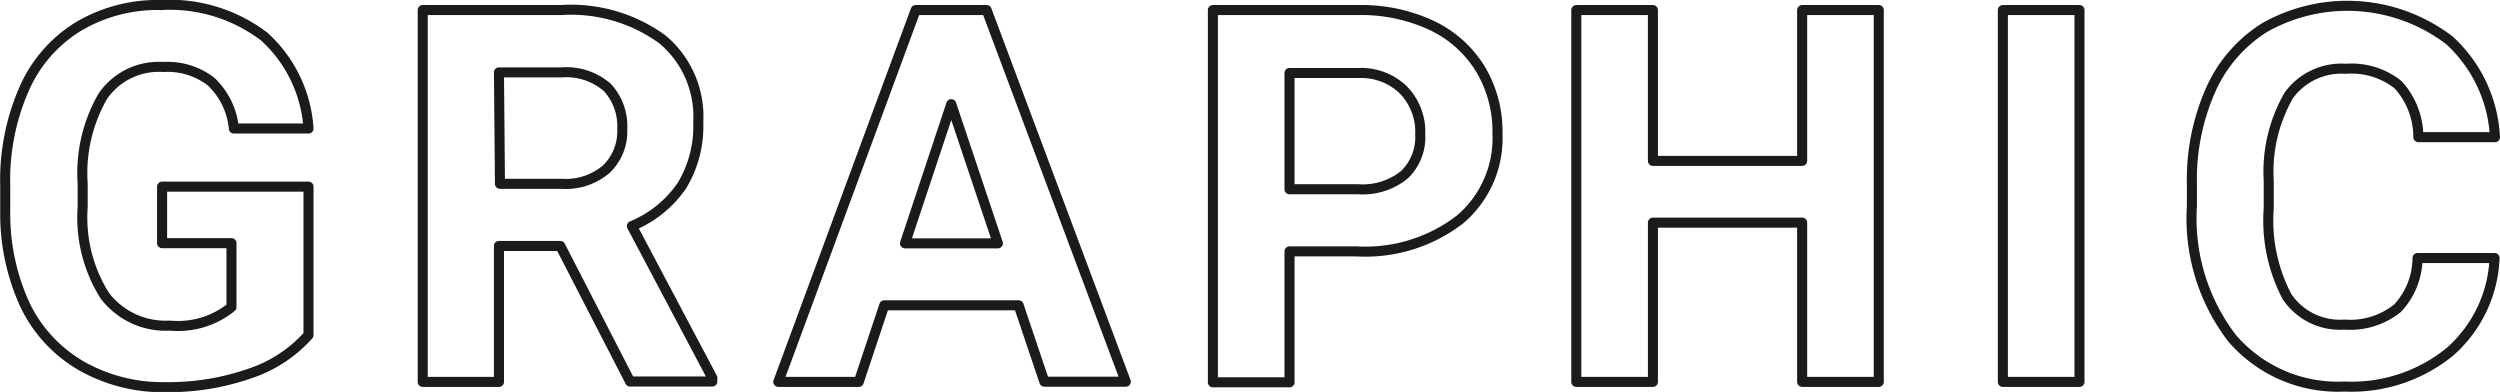
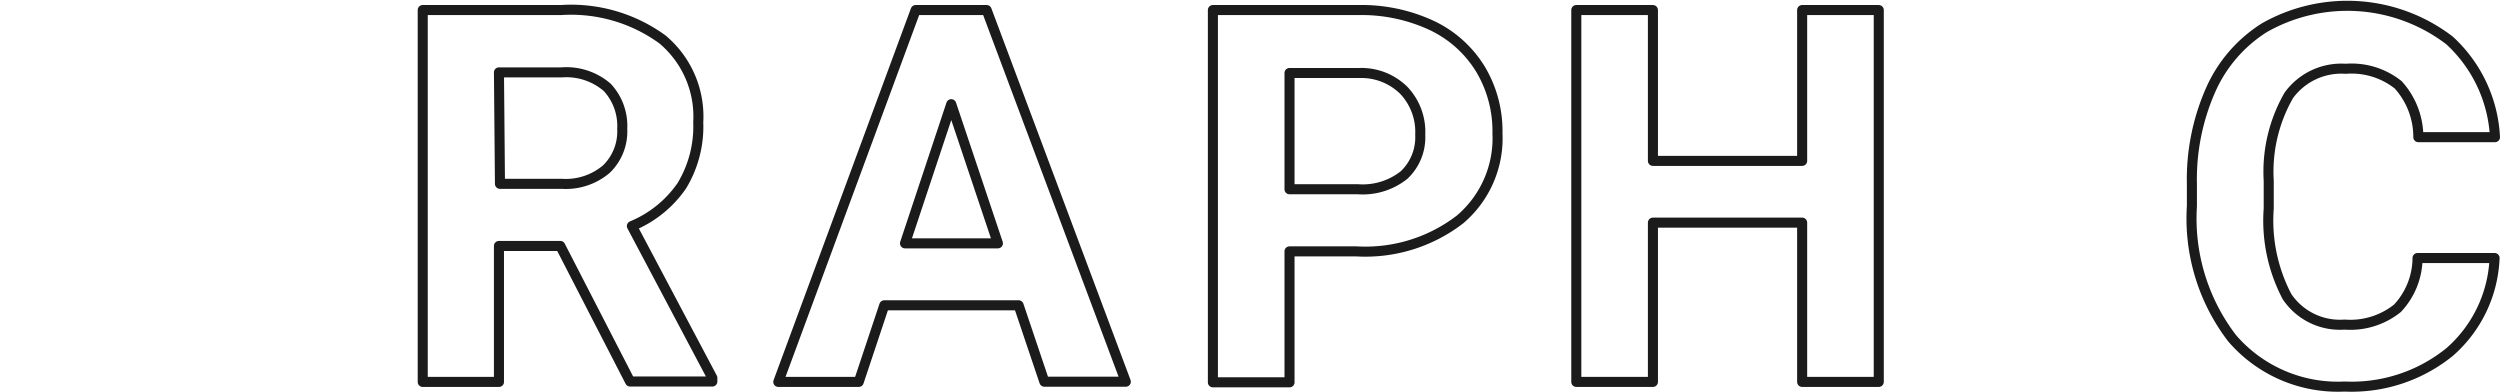
<svg xmlns="http://www.w3.org/2000/svg" width="124.31" height="19.49" viewBox="0 0 124.31 19.49">
  <g>
-     <path d="M16.53,20.16a6.73,6.73,0,0,1-2.91,1.91,12.24,12.24,0,0,1-4.17.68,8.18,8.18,0,0,1-4.2-1.05,7,7,0,0,1-2.8-3,10.84,10.84,0,0,1-1-4.69V12.72a11.26,11.26,0,0,1,.94-4.8A6.85,6.85,0,0,1,5.07,4.83,7.69,7.69,0,0,1,9.19,3.75a7.76,7.76,0,0,1,5.14,1.57,6.75,6.75,0,0,1,2.2,4.57H12.82a3.7,3.7,0,0,0-1.13-2.33A3.56,3.56,0,0,0,9.3,6.83a3.37,3.37,0,0,0-3,1.46,7.66,7.66,0,0,0-1,4.34v1.18a7.27,7.27,0,0,0,1.1,4.39,3.8,3.8,0,0,0,3.24,1.49,4.22,4.22,0,0,0,3.06-.92V15.59H9.25V12.78h7.28Z" transform="translate(-1.19 -3.5)" style="fill: none;stroke: #1b1b1b;stroke-linecap: round;stroke-linejoin: round;stroke-width: 0.5px" />
    <path d="M29.05,15.73H26v6.76H22.21V4h6.87a7.72,7.72,0,0,1,5.05,1.46,5,5,0,0,1,1.78,4.12,5.67,5.67,0,0,1-.82,3.16,5.61,5.61,0,0,1-2.48,2l4,7.55v.18H32.52Zm-3-3.09h3.07a3.11,3.11,0,0,0,2.22-.73,2.6,2.6,0,0,0,.79-2,2.82,2.82,0,0,0-.74-2.06,3.1,3.1,0,0,0-2.28-.75H26Z" transform="translate(-1.19 -3.5)" style="fill: none;stroke: #1b1b1b;stroke-linecap: round;stroke-linejoin: round;stroke-width: 0.5px" />
    <path d="M51.84,18.68H45.16l-1.27,3.81h-4L46.72,4h3.53l6.92,18.48H53.12ZM46.19,15.6h4.62L48.49,8.68Z" transform="translate(-1.19 -3.5)" style="fill: none;stroke: #1b1b1b;stroke-linecap: round;stroke-linejoin: round;stroke-width: 0.5px" />
    <path d="M65.31,16v6.51H61.5V4h7.21a8.28,8.28,0,0,1,3.66.76A5.68,5.68,0,0,1,74.8,6.93a6,6,0,0,1,.85,3.2,5.29,5.29,0,0,1-1.86,4.28A7.71,7.71,0,0,1,68.64,16Zm0-3.09h3.4a3.3,3.3,0,0,0,2.3-.71,2.58,2.58,0,0,0,.8-2A3,3,0,0,0,71,8a3,3,0,0,0-2.21-.87H65.31Z" transform="translate(-1.19 -3.5)" style="fill: none;stroke: #1b1b1b;stroke-linecap: round;stroke-linejoin: round;stroke-width: 0.5px" />
    <path d="M94.61,22.49H90.8V14.57H83.38v7.92H79.57V4h3.81V11.5H90.8V4h3.81Z" transform="translate(-1.19 -3.5)" style="fill: none;stroke: #1b1b1b;stroke-linecap: round;stroke-linejoin: round;stroke-width: 0.5px" />
-     <path d="M104.59,22.49h-3.81V4h3.81Z" transform="translate(-1.19 -3.5)" style="fill: none;stroke: #1b1b1b;stroke-linecap: round;stroke-linejoin: round;stroke-width: 0.5px" />
    <path d="M125.23,16.33A6.55,6.55,0,0,1,123,21a7.74,7.74,0,0,1-5.23,1.72,6.93,6.93,0,0,1-5.59-2.4,9.79,9.79,0,0,1-2-6.57V12.65A11,11,0,0,1,111.1,8a7,7,0,0,1,2.68-3.12,8.36,8.36,0,0,1,9.21.63,7,7,0,0,1,2.26,4.81h-3.81a3.87,3.87,0,0,0-1-2.6,3.72,3.72,0,0,0-2.61-.8A3.23,3.23,0,0,0,115,8.24a7.6,7.6,0,0,0-1,4.24v1.39a8.13,8.13,0,0,0,.91,4.38,3.17,3.17,0,0,0,2.86,1.39,3.75,3.75,0,0,0,2.63-.81,3.68,3.68,0,0,0,1-2.5Z" transform="translate(-1.19 -3.5)" style="fill: none;stroke: #1b1b1b;stroke-linecap: round;stroke-linejoin: round;stroke-width: 0.5px" />
  </g>
</svg>